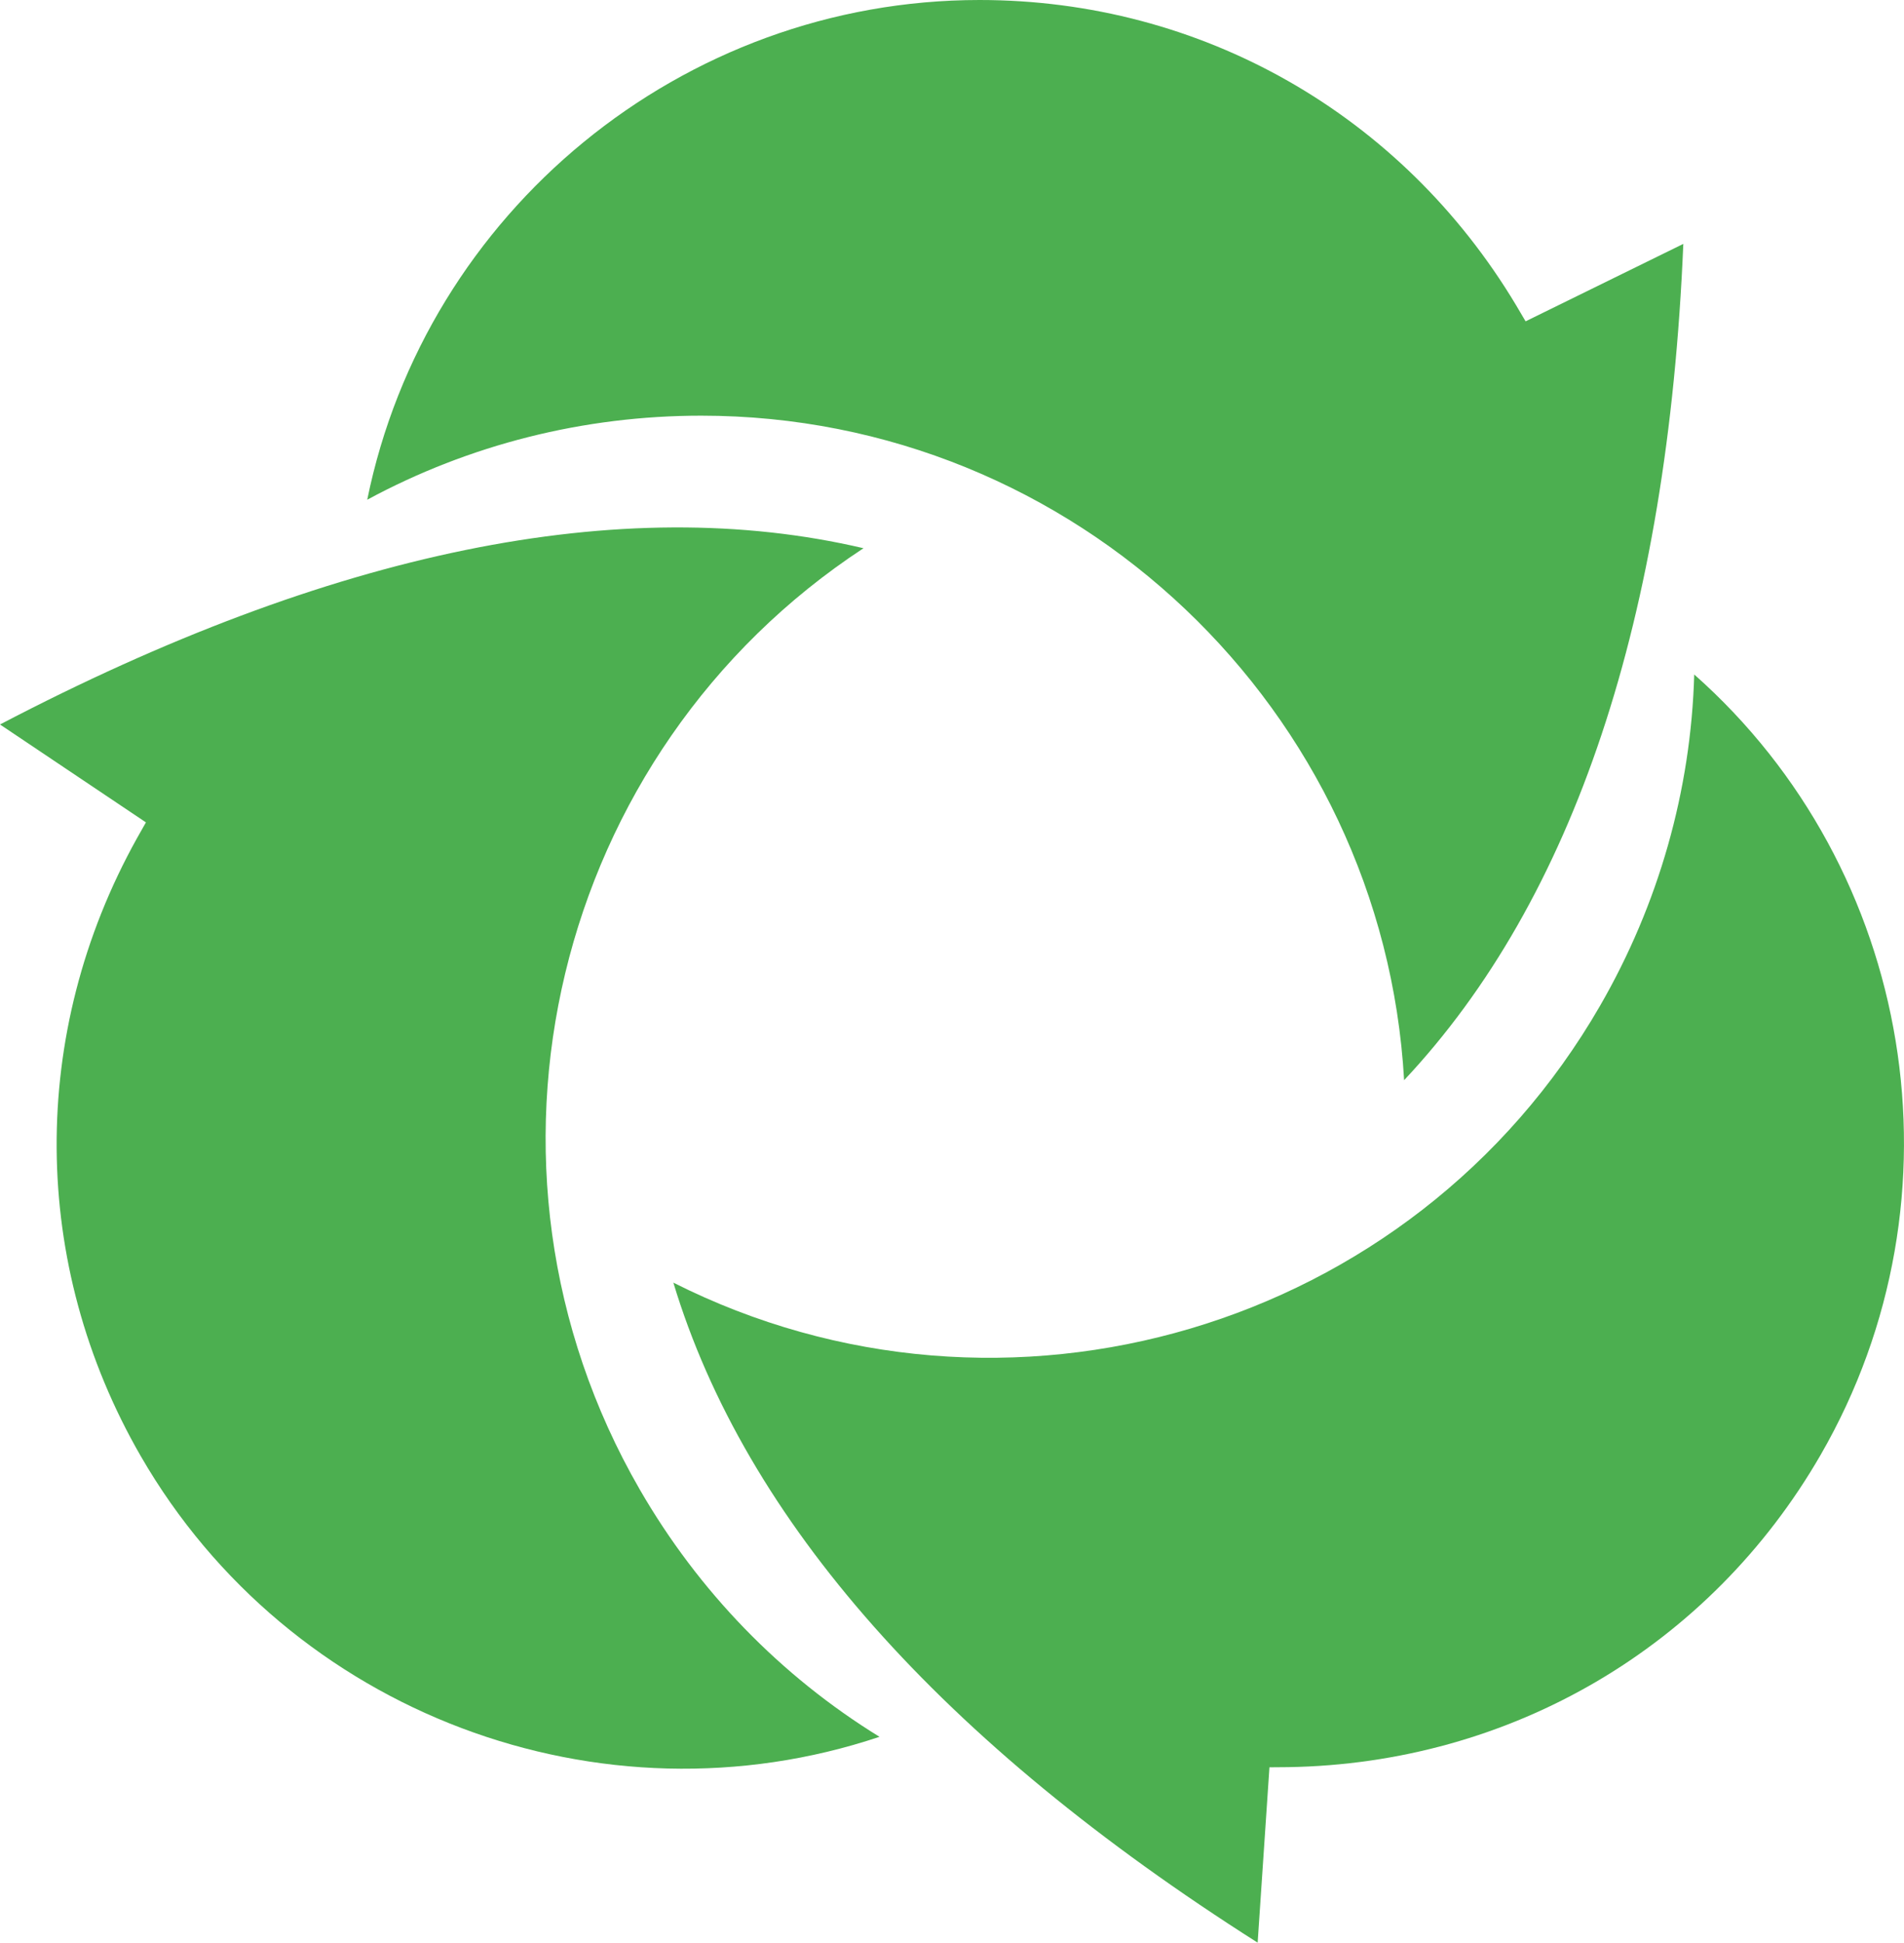
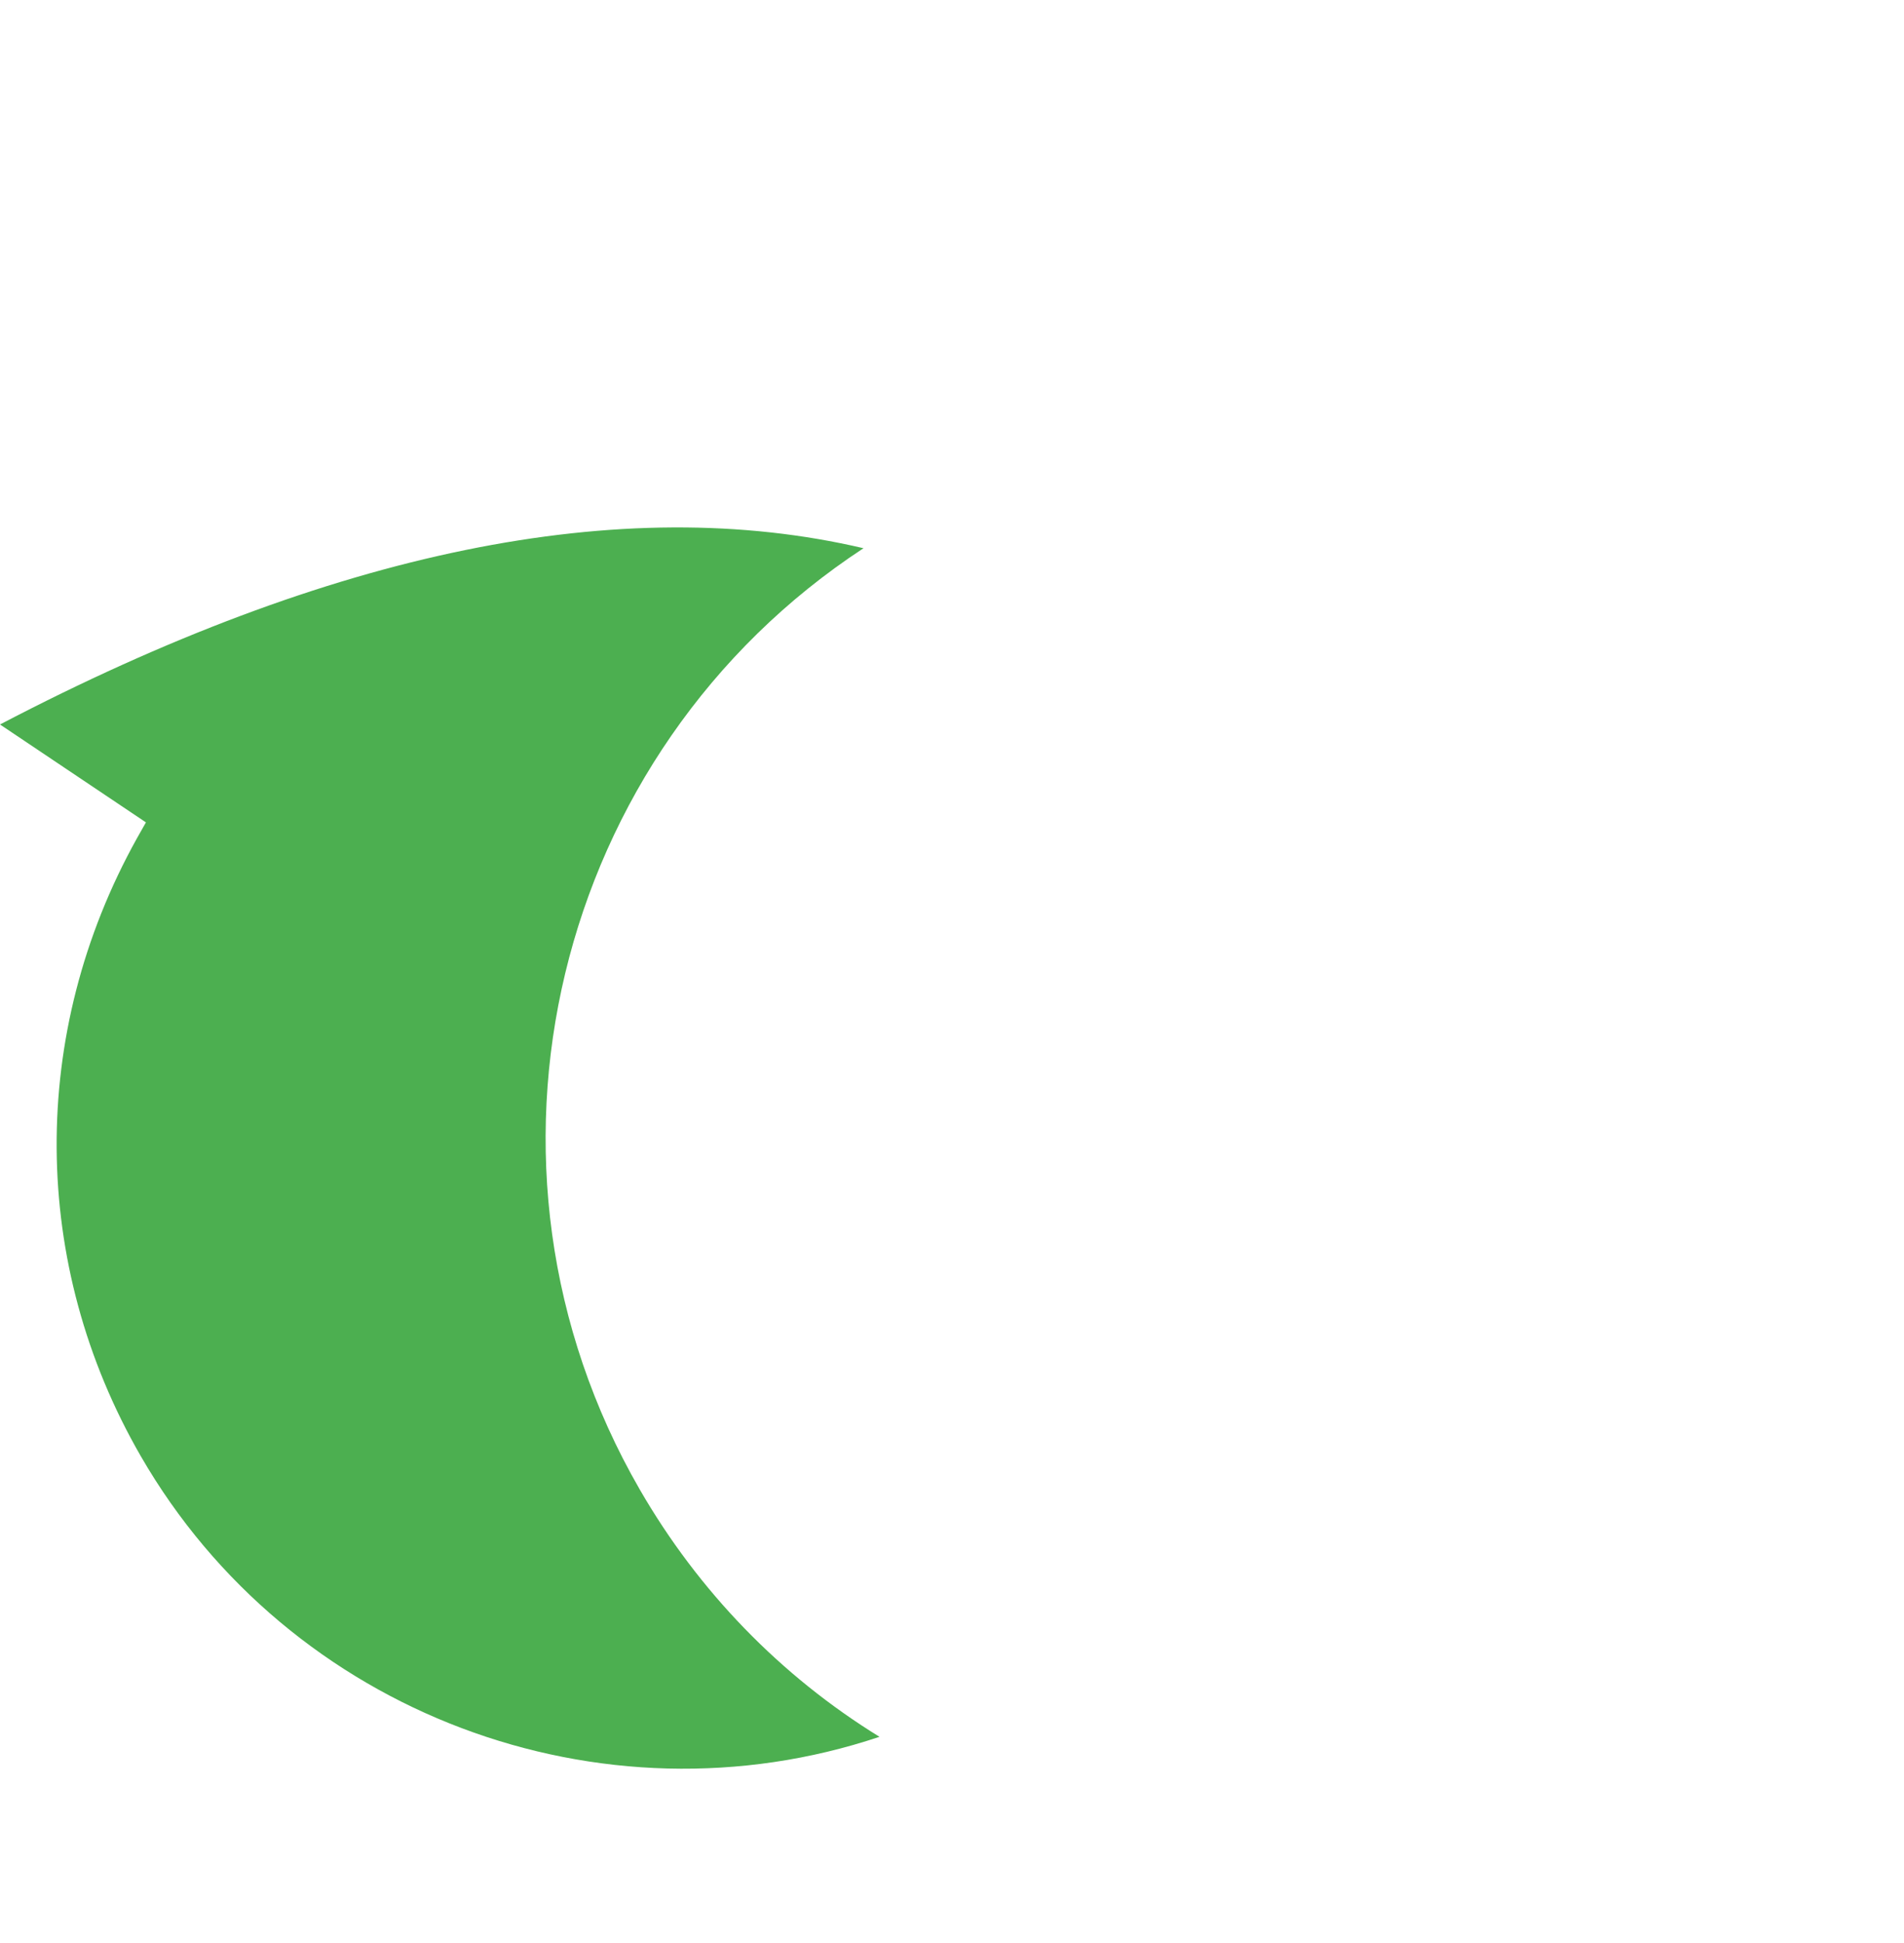
<svg xmlns="http://www.w3.org/2000/svg" id="Laag_2" data-name="Laag 2" viewBox="0 0 603.59 615.56">
  <defs>
    <style>
      .cls-1 {
        fill: #4caf50;
        stroke-width: 0px;
      }
    </style>
  </defs>
  <g id="_Слой_1" data-name="Слой 1">
    <g>
-       <path class="cls-1" d="M533.63,77.28c-4.96,118.53-34.59,207.56-88.51,264.99-6.66-117.22-104.04-210.56-222.83-210.56-37.2,0-73.49,9.14-105.87,26.63C134.97,67.23,216.17,0,310.54,0c70.23,0,133.8,36.16,170.09,96.73l3,5.09,50-24.54Z" />
      <path class="cls-1" d="M0,229.56c105.13-54.97,197.04-73.82,273.74-55.85-98.19,64.38-130.33,195.38-70.93,298.25,18.6,32.22,44.66,59.08,76,78.37-88.18,29.5-186.99-7.2-234.18-88.93-35.11-60.82-35.59-133.96-1.28-195.67l2.91-5.15L0,229.56Z" />
-       <path class="cls-1" d="M398.7,615.56c-100.17-63.56-162.45-133.74-185.24-209.14,104.85,52.85,234.37,15.18,293.76-87.7,18.6-32.22,28.83-68.22,29.87-105,69.64,61.61,87.26,165.54,40.07,247.28-35.11,60.82-98.22,97.8-168.82,98.94l-5.91.05-3.74,55.57Z" />
    </g>
  </g>
</svg>